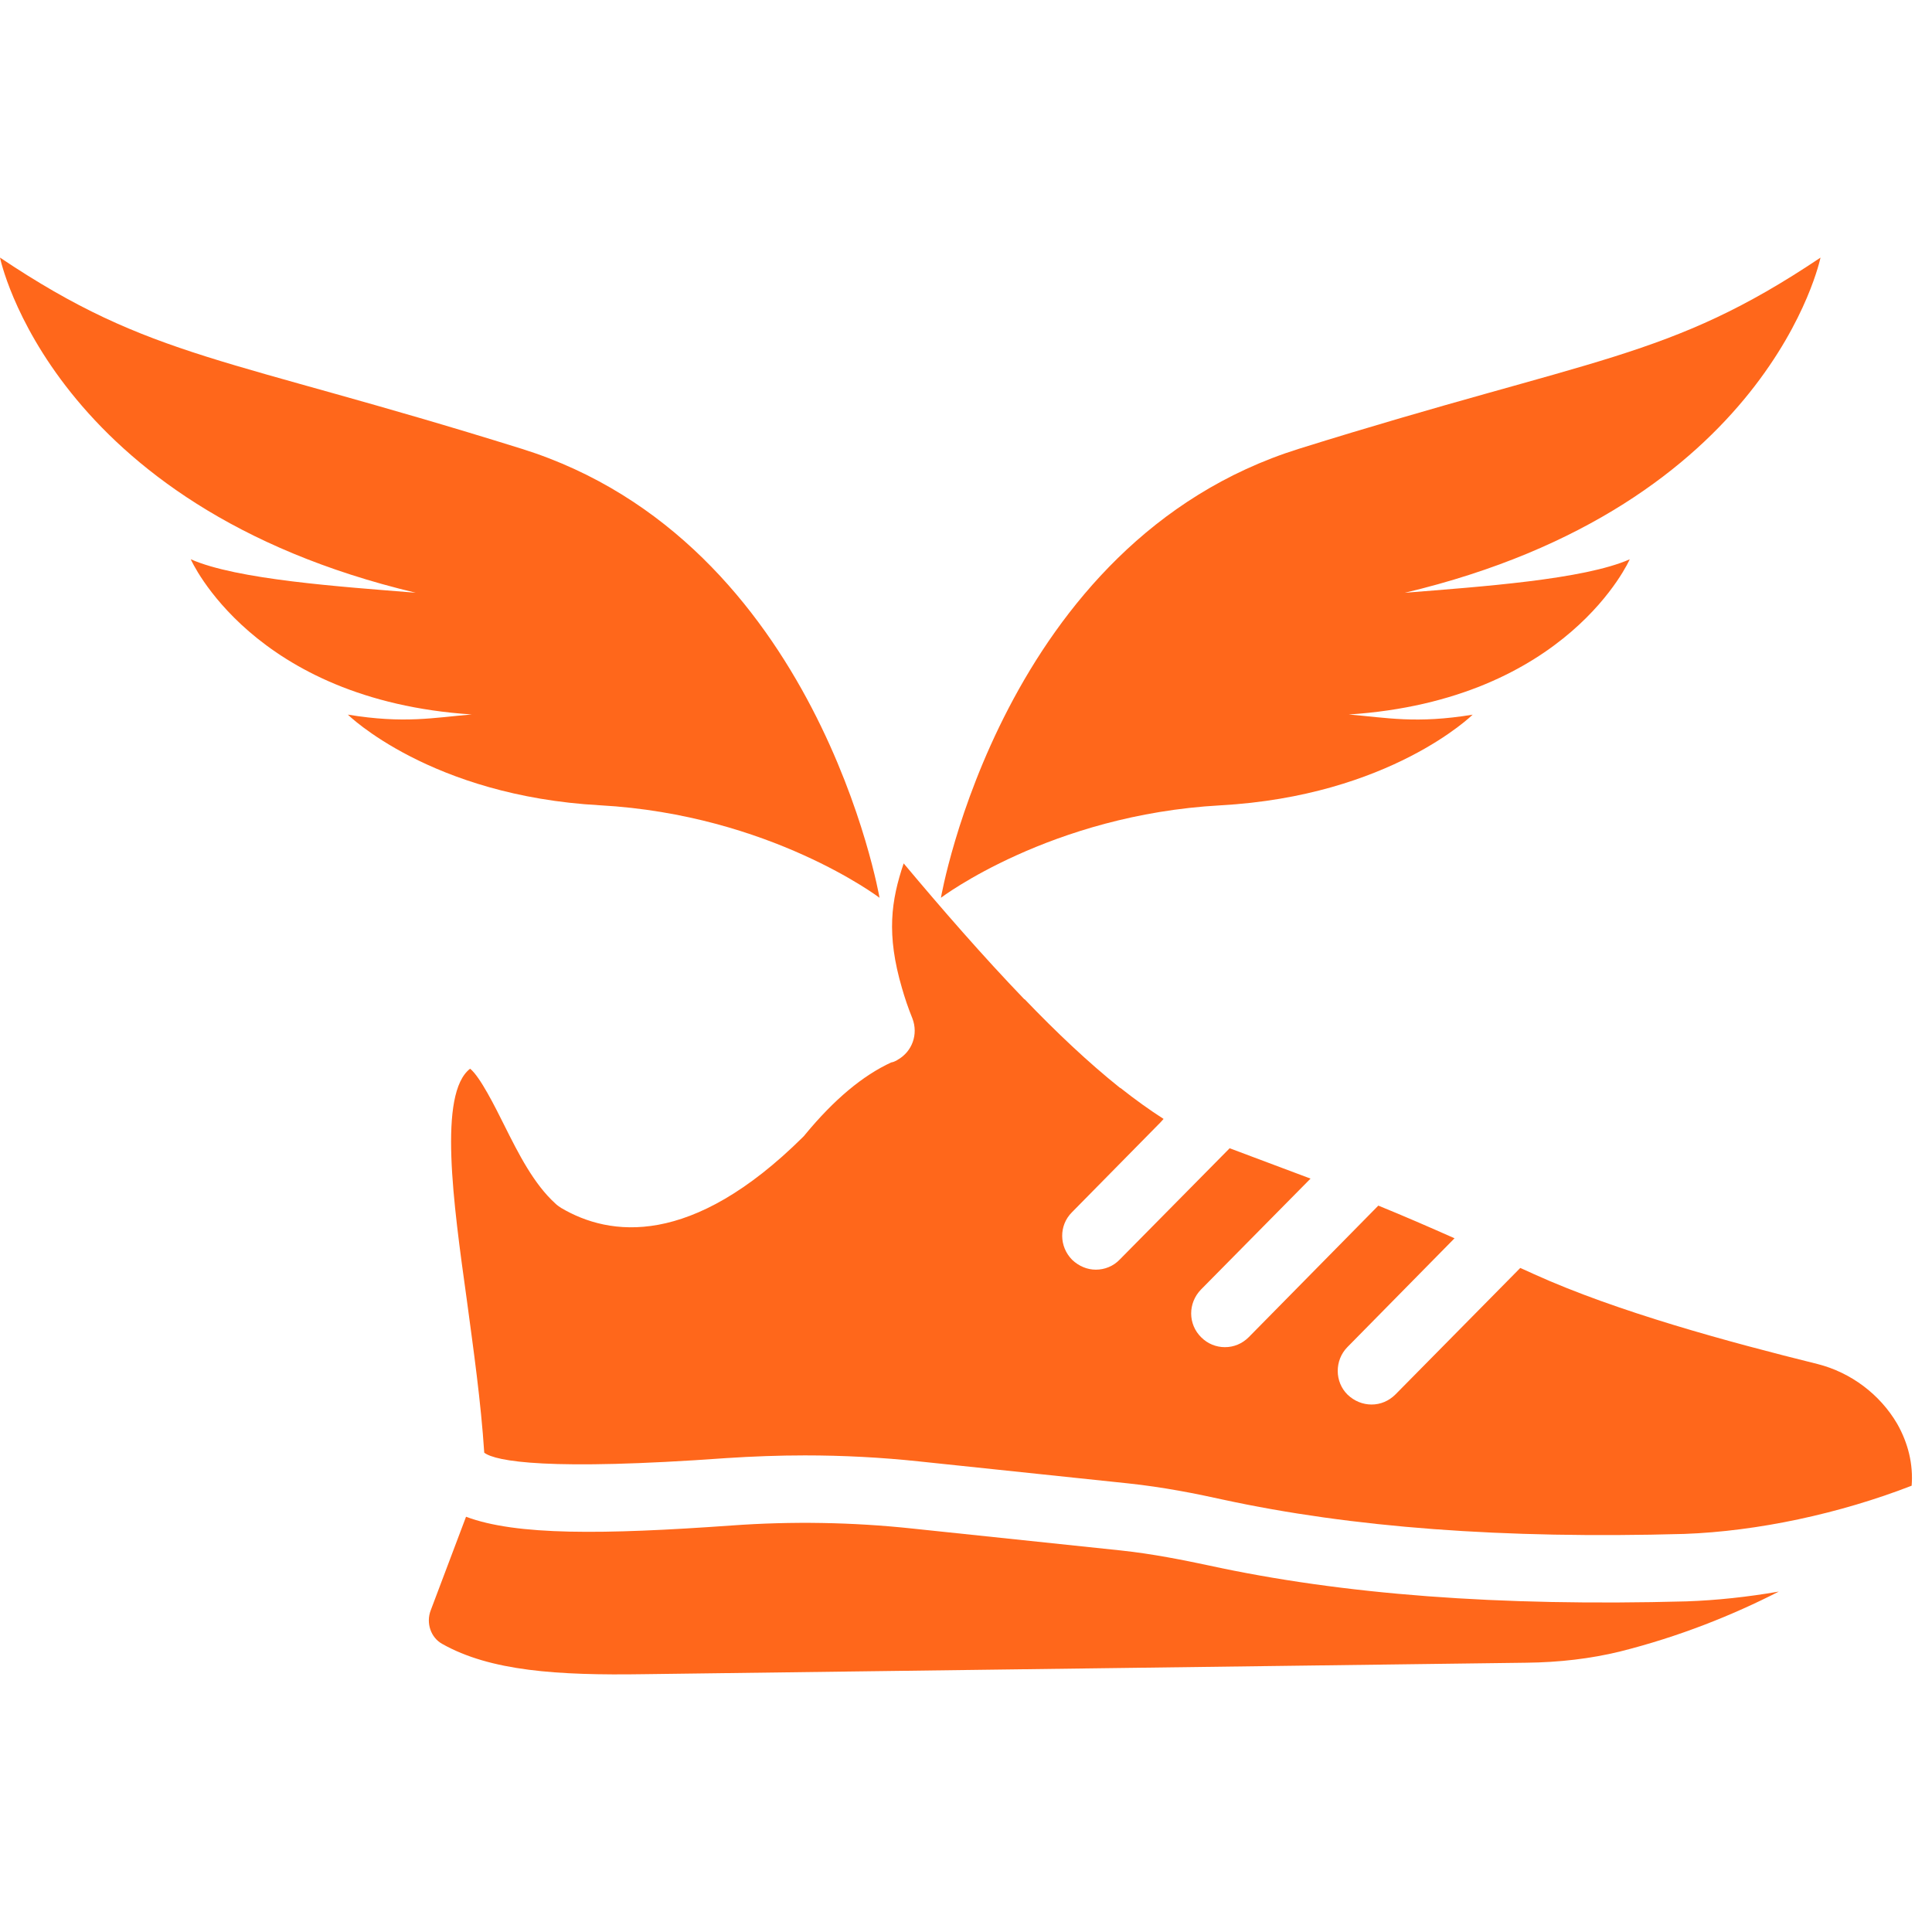
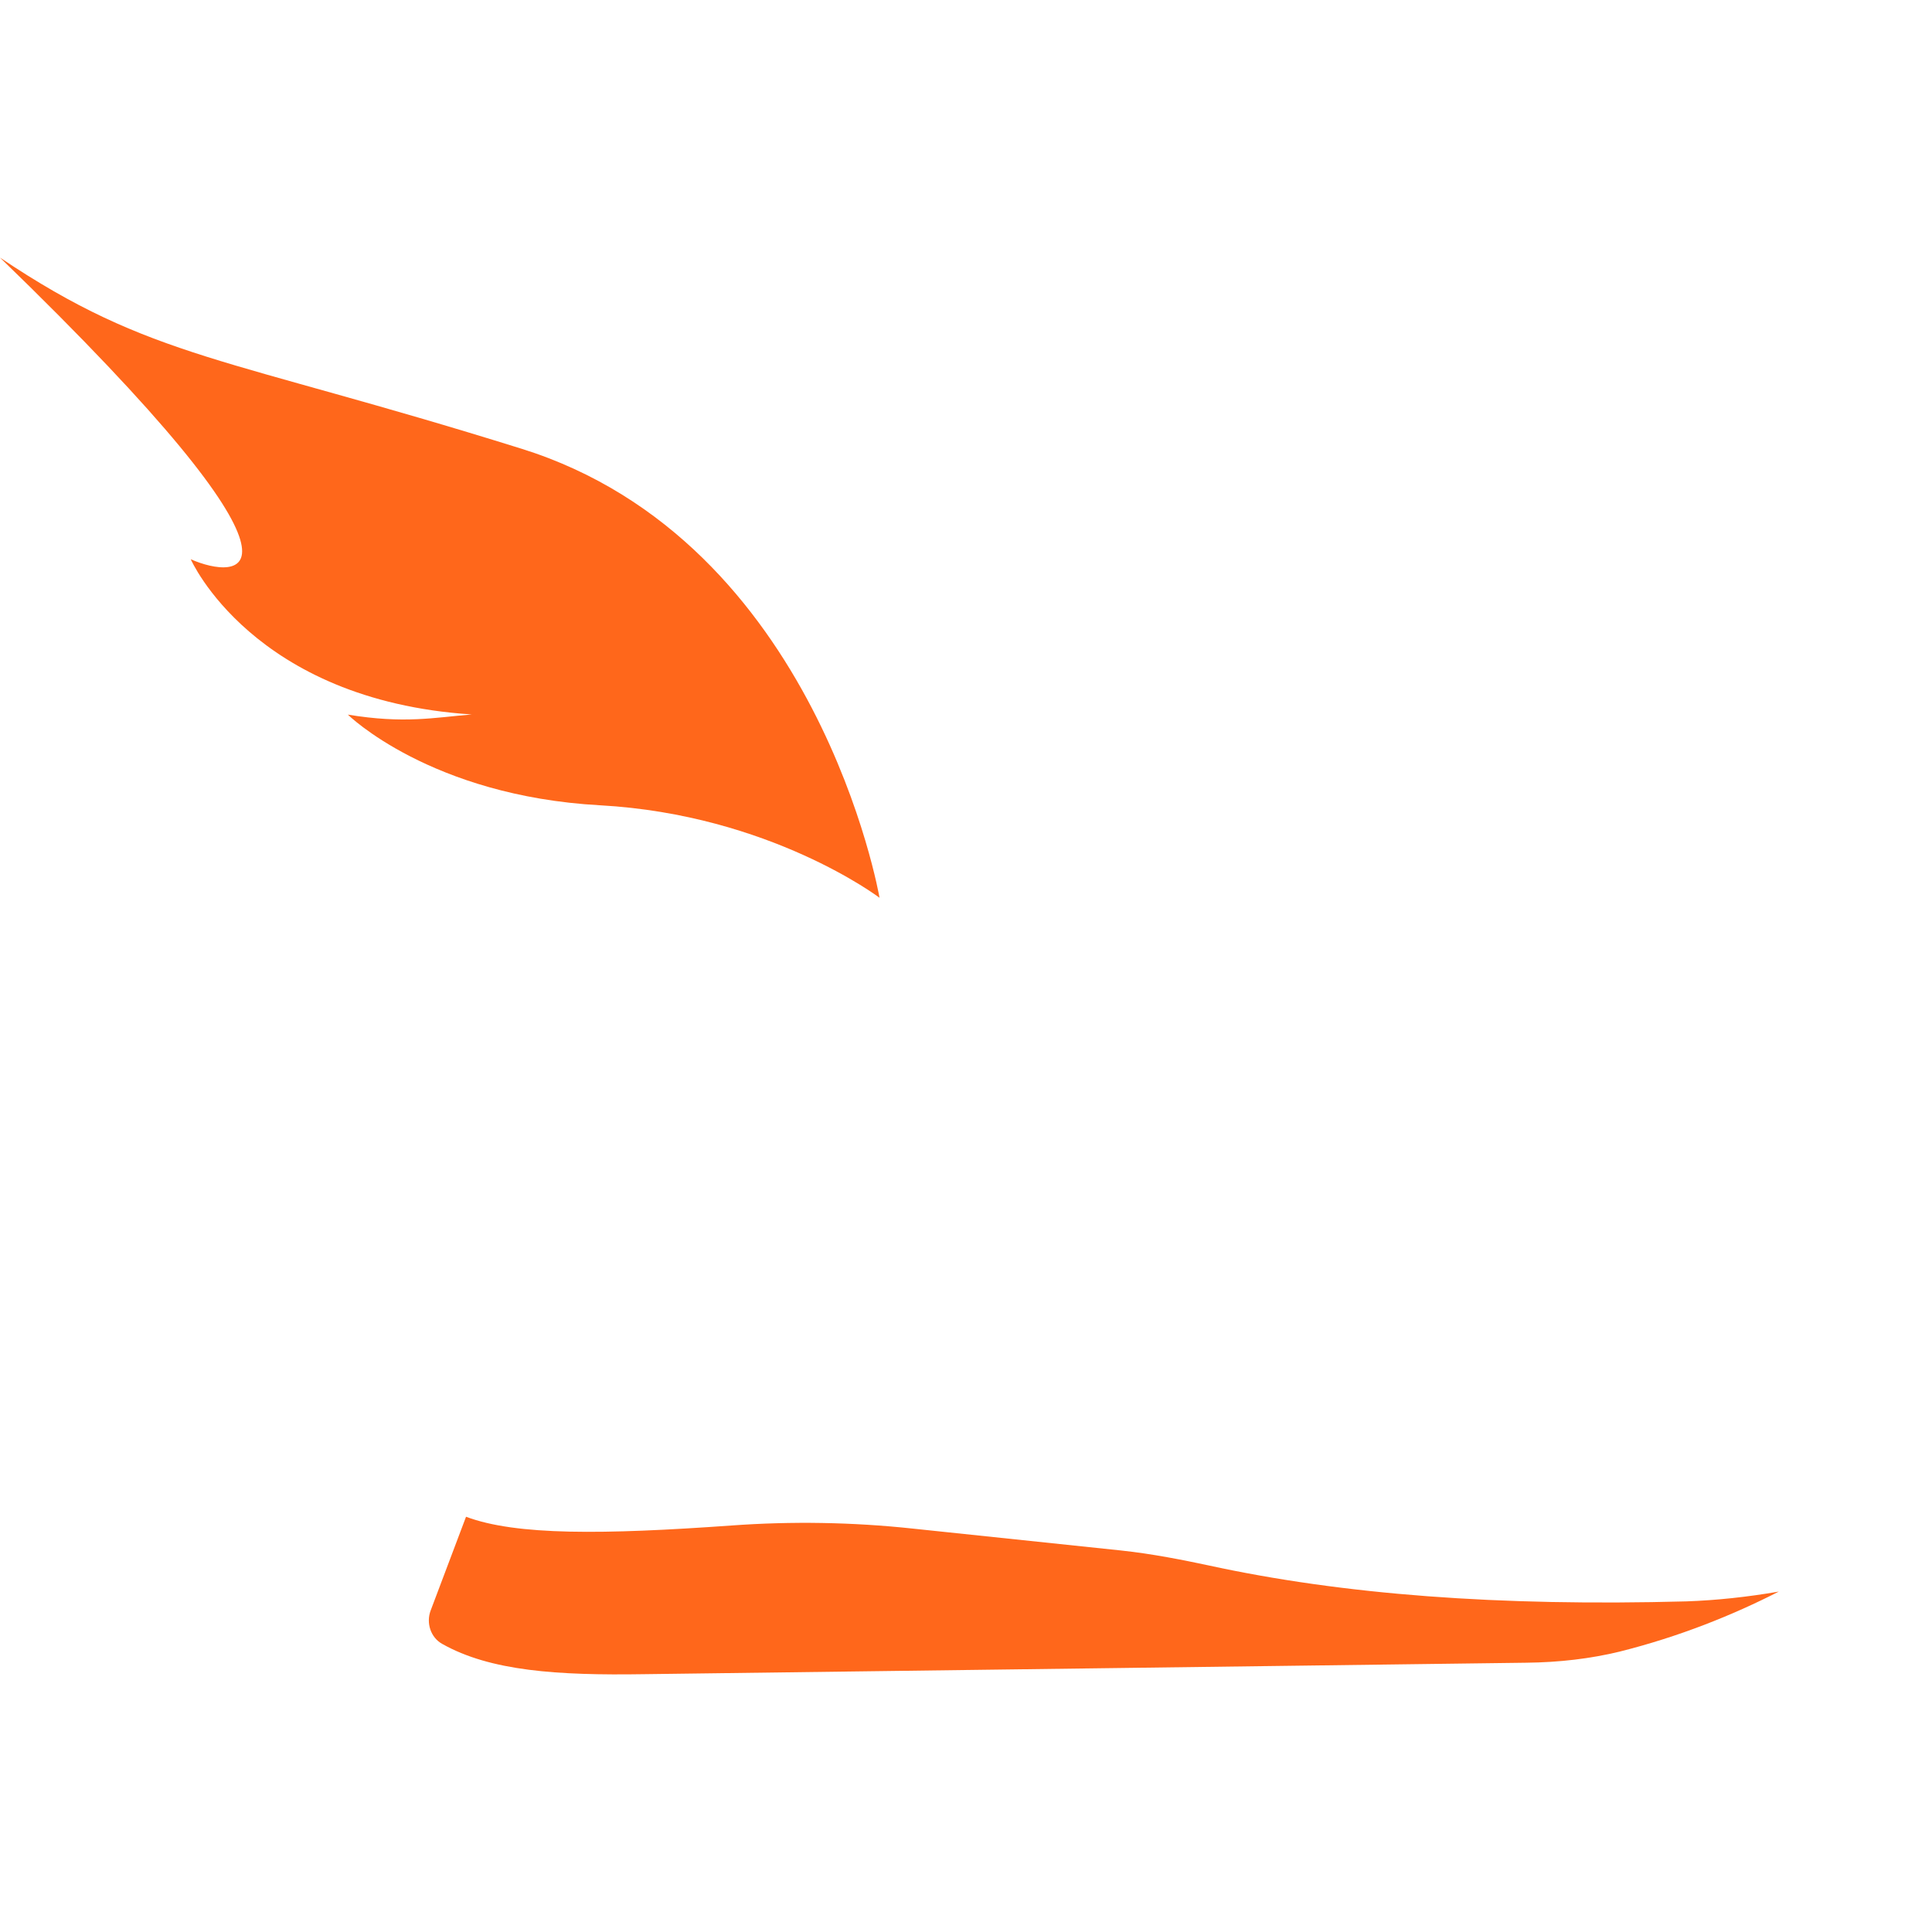
<svg xmlns="http://www.w3.org/2000/svg" width="45" height="45" viewBox="0 0 45 45" fill="none">
-   <path d="M42.402 6.001C38.858 8.378 37.173 8.291 30.258 10.452C23.343 12.613 21.916 20.911 21.916 20.911C21.916 20.911 24.468 18.977 28.424 18.758C32.38 18.539 34.301 16.646 34.301 16.646C32.982 16.862 32.305 16.716 31.415 16.642C36.523 16.308 37.96 13.027 37.96 13.027C36.886 13.501 34.484 13.665 32.72 13.807C41.221 11.788 42.403 6 42.403 6L42.402 6.001Z" fill="#FF671B" />
-   <path d="M12.144 10.451C5.23 8.291 3.544 8.377 0 6C0 6 1.181 11.787 9.683 13.806C7.919 13.664 5.517 13.501 4.443 13.026C4.443 13.026 5.88 16.307 10.987 16.641C10.098 16.715 9.421 16.861 8.102 16.645C8.102 16.645 10.024 18.539 13.98 18.757C17.935 18.977 20.486 20.911 20.486 20.911C20.486 20.91 19.06 12.612 12.145 10.451L12.144 10.451Z" fill="#FF671B" />
-   <path d="M44.526 34.605C42.846 35.257 40.938 35.666 39.233 35.728C35.001 35.846 31.483 35.579 28.476 34.927C27.879 34.794 27.094 34.637 26.269 34.55L21.416 34.04C20.537 33.946 19.642 33.899 18.747 33.899C18.142 33.899 17.53 33.922 16.917 33.962C12.779 34.26 11.546 34.04 11.279 33.836C11.201 32.642 11.028 31.433 10.871 30.263C10.557 28.01 10.204 25.466 10.95 24.892C11.185 25.081 11.539 25.796 11.743 26.204C12.08 26.879 12.434 27.578 12.936 28.033C12.975 28.072 13.023 28.104 13.07 28.135C14.201 28.803 16.101 29.062 18.7 26.486C18.724 26.463 18.739 26.447 18.755 26.424C19.43 25.607 20.098 25.049 20.765 24.743C20.773 24.751 20.781 24.743 20.789 24.735C20.797 24.743 20.797 24.735 20.805 24.735C20.844 24.72 20.883 24.704 20.915 24.68C21.245 24.492 21.393 24.091 21.252 23.722C21.15 23.471 21.072 23.236 21.009 23.016C20.64 21.759 20.757 20.974 21.048 20.11C21.943 21.178 22.893 22.27 23.859 23.275H23.867C24.597 24.037 25.343 24.743 26.089 25.34H26.097C26.434 25.607 26.772 25.85 27.102 26.062L27.031 26.141L24.966 28.238C24.66 28.544 24.668 29.038 24.974 29.345C25.131 29.494 25.327 29.573 25.524 29.573C25.728 29.573 25.932 29.494 26.081 29.337L28.641 26.745L30.525 27.452L27.974 30.035C27.667 30.35 27.667 30.844 27.981 31.151C28.131 31.3 28.327 31.378 28.531 31.378C28.735 31.378 28.932 31.3 29.088 31.143L32.104 28.081C32.701 28.324 33.297 28.583 33.879 28.842L31.381 31.379C31.083 31.685 31.083 32.187 31.389 32.486C31.546 32.635 31.743 32.714 31.947 32.714C32.151 32.714 32.347 32.635 32.504 32.478L35.41 29.533C35.52 29.58 35.621 29.628 35.724 29.675C37.663 30.554 40.278 31.261 42.335 31.771C43.112 31.968 43.788 32.478 44.188 33.161C44.447 33.616 44.565 34.111 44.526 34.605L44.526 34.605Z" fill="#FF671B" />
+   <path d="M12.144 10.451C5.23 8.291 3.544 8.377 0 6C7.919 13.664 5.517 13.501 4.443 13.026C4.443 13.026 5.88 16.307 10.987 16.641C10.098 16.715 9.421 16.861 8.102 16.645C8.102 16.645 10.024 18.539 13.98 18.757C17.935 18.977 20.486 20.911 20.486 20.911C20.486 20.91 19.06 12.612 12.145 10.451L12.144 10.451Z" fill="#FF671B" />
  <path d="M28.138 36.459C27.581 36.341 26.85 36.192 26.104 36.113L21.252 35.603C19.862 35.454 18.441 35.43 17.035 35.532C14.059 35.744 12.025 35.768 10.855 35.328L10.031 37.511C9.921 37.801 10.031 38.139 10.297 38.288C11.421 38.924 12.991 39.026 14.993 38.995L35.55 38.728C36.32 38.72 37.05 38.633 37.725 38.469C39.107 38.123 40.356 37.621 41.432 37.071C40.702 37.197 39.979 37.275 39.28 37.299C34.915 37.417 31.271 37.142 28.138 36.459L28.138 36.459Z" fill="#FF671B" />
</svg>